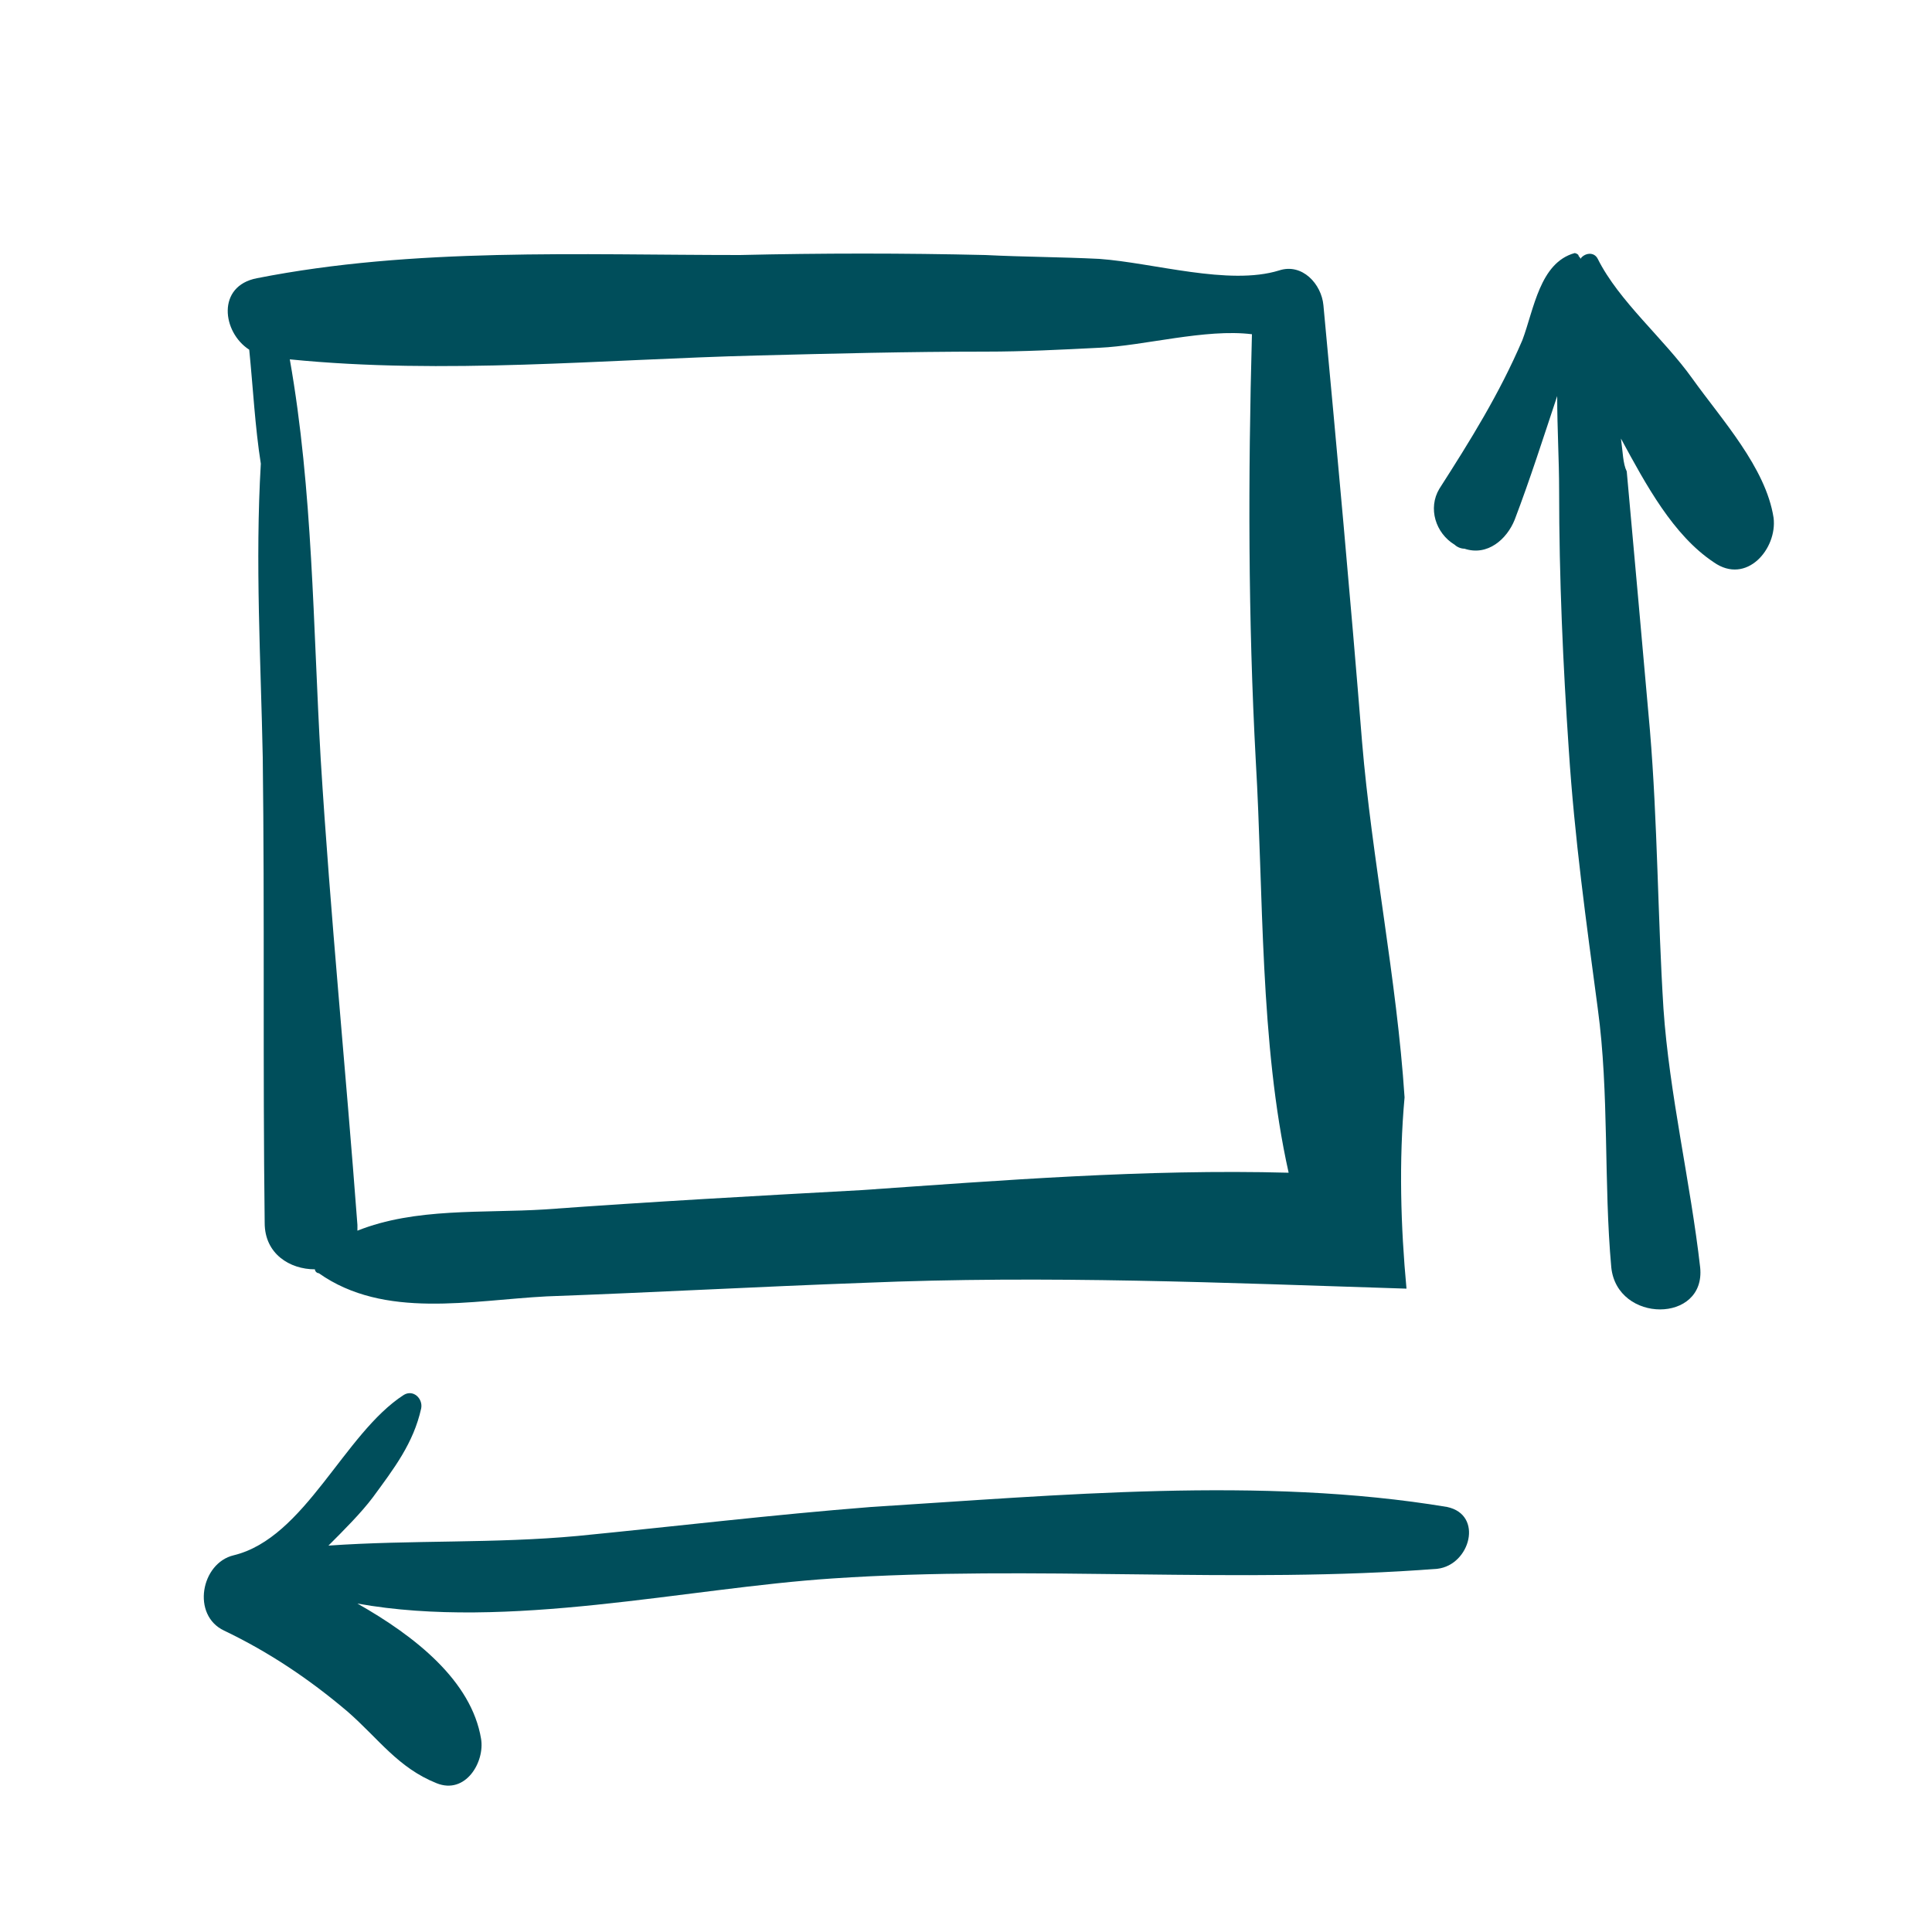
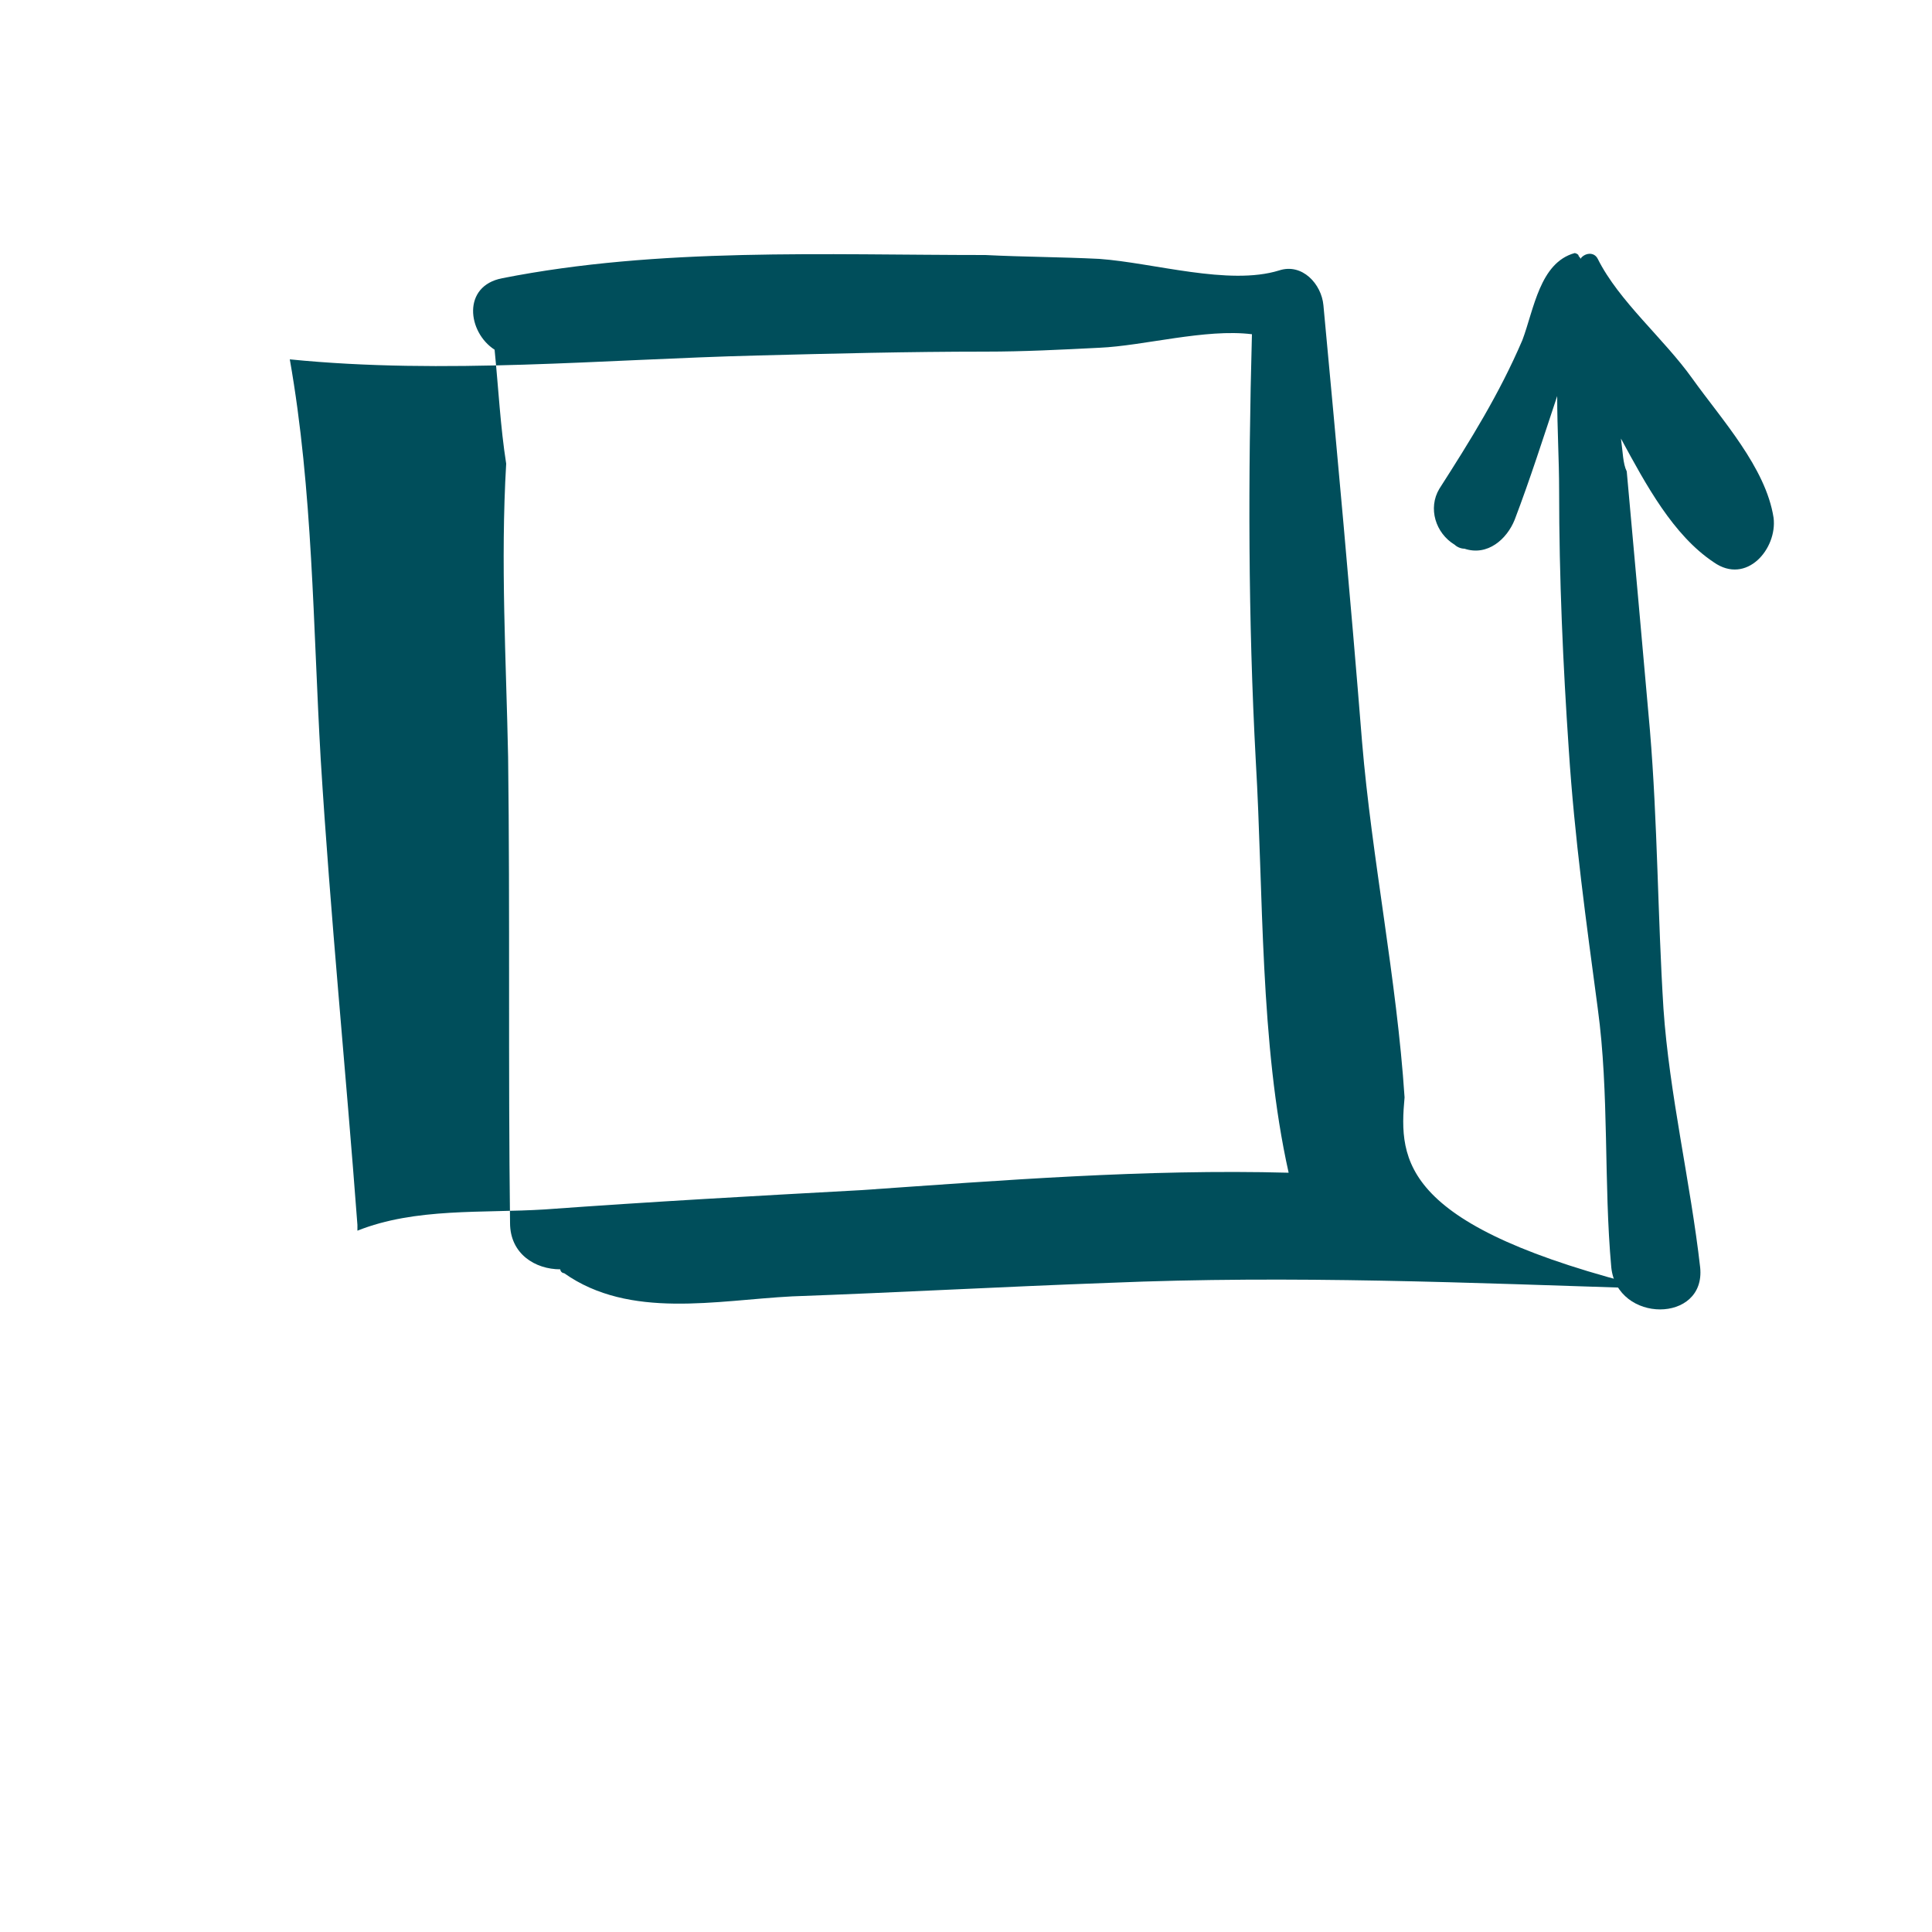
<svg xmlns="http://www.w3.org/2000/svg" id="Слой_1" x="0px" y="0px" viewBox="0 0 100 100" style="enable-background:new 0 0 100 100;" xml:space="preserve">
  <style type="text/css"> .st0{fill:#004E5B;} </style>
  <g>
-     <path class="st0" d="M72.7,56.8c-0.4-6.1-1.7-12.4-2.2-18.4c-0.6-7.5-1.3-15.1-2-22.6c-0.1-1.1-1.1-2.2-2.3-1.8 c-2.6,0.8-6.5-0.4-9.3-0.6c-2-0.1-3.9-0.1-5.9-0.2c-4.2-0.1-8.5-0.1-12.7,0c-8.3,0-16.9-0.4-25,1.2c-2.1,0.4-1.8,2.8-0.4,3.7 c0.2,2,0.3,4,0.6,5.9c-0.3,5.1,0,10.2,0.1,15.2c0.1,8,0,16.1,0.1,24.1c0,1.6,1.3,2.4,2.6,2.4c0,0.1,0.1,0.2,0.2,0.2 c3.4,2.4,7.9,1.4,11.8,1.2c5.5-0.2,10.9-0.5,16.4-0.7c9.5-0.4,18.7,0,28.1,0.3C72.5,63.5,72.4,60.1,72.7,56.8z M44.6,61.6 c-5.5,0.3-10.9,0.6-16.4,1c-3.2,0.2-6.7-0.1-9.7,1.1c0-0.1,0-0.2,0-0.3c-0.6-8-1.4-16-1.9-24.1c-0.4-6.9-0.4-13.9-1.6-20.7 c8,0.8,16.2,0,24.2-0.2c3.9-0.1,7.8-0.2,11.8-0.2c2,0,3.9-0.1,5.9-0.2c2.3-0.1,5.5-1,7.9-0.7C64.6,24.7,64.6,32,65,39.4 c0.4,6.8,0.2,14.6,1.7,21.3C59.3,60.5,51.8,61.1,44.6,61.6z" />
-     <path class="st0" d="M74.9,78c-9.6-1.6-20.2-0.6-29.8,0C40,78.4,35,79,29.9,79.5c-4.3,0.4-8.6,0.2-12.9,0.5 c0.8-0.8,1.7-1.7,2.3-2.5c1.1-1.5,2.1-2.8,2.5-4.6c0.1-0.5-0.4-1-0.9-0.7c-3.1,2-5.1,7.4-8.8,8.3c-1.7,0.4-2.2,3.1-0.5,3.9 c2.3,1.1,4.4,2.5,6.4,4.2c1.6,1.4,2.6,2.9,4.6,3.7c1.5,0.6,2.5-1.1,2.3-2.3c-0.5-3-3.4-5.3-6.4-7c7.8,1.4,17-0.8,24.6-1.3 c10.4-0.7,21,0.3,31.3-0.5C76.1,81,76.8,78.4,74.9,78z" />
+     <path class="st0" d="M72.7,56.8c-0.4-6.1-1.7-12.4-2.2-18.4c-0.6-7.5-1.3-15.1-2-22.6c-0.1-1.1-1.1-2.2-2.3-1.8 c-2.6,0.8-6.5-0.4-9.3-0.6c-2-0.1-3.9-0.1-5.9-0.2c-8.3,0-16.9-0.4-25,1.2c-2.1,0.4-1.8,2.8-0.4,3.7 c0.2,2,0.3,4,0.6,5.9c-0.3,5.1,0,10.2,0.1,15.2c0.1,8,0,16.1,0.1,24.1c0,1.6,1.3,2.4,2.6,2.4c0,0.1,0.1,0.2,0.2,0.2 c3.4,2.4,7.9,1.4,11.8,1.2c5.5-0.2,10.9-0.5,16.4-0.7c9.5-0.4,18.7,0,28.1,0.3C72.5,63.5,72.4,60.1,72.7,56.8z M44.6,61.6 c-5.5,0.3-10.9,0.6-16.4,1c-3.2,0.2-6.7-0.1-9.7,1.1c0-0.1,0-0.2,0-0.3c-0.6-8-1.4-16-1.9-24.1c-0.4-6.9-0.4-13.9-1.6-20.7 c8,0.8,16.2,0,24.2-0.2c3.9-0.1,7.8-0.2,11.8-0.2c2,0,3.9-0.1,5.9-0.2c2.3-0.1,5.5-1,7.9-0.7C64.6,24.7,64.6,32,65,39.4 c0.4,6.8,0.2,14.6,1.7,21.3C59.3,60.5,51.8,61.1,44.6,61.6z" />
    <path class="st0" d="M91.8,26.8c-0.4-2.6-2.7-5.1-4.2-7.2s-3.8-4-4.9-6.2c-0.2-0.4-0.7-0.3-0.9,0l0,0c0-0.1-0.1-0.1-0.1-0.2 c-0.1-0.1-0.2-0.1-0.2-0.1c-1.8,0.5-2.1,2.9-2.7,4.5c-1.2,2.8-2.7,5.2-4.3,7.7c-0.6,1-0.2,2.3,0.8,2.9c0.1,0.1,0.3,0.2,0.5,0.2 c1.2,0.4,2.2-0.5,2.6-1.5c0.8-2.1,1.5-4.3,2.2-6.4c0,1.7,0.1,3.3,0.1,4.9c0,4.5,0.2,9,0.5,13.4c0.3,4.6,0.9,8.9,1.5,13.4 c0.6,4.4,0.3,9,0.7,13.4c0.3,2.9,4.9,2.9,4.6,0c-0.5-4.4-1.6-9-1.9-13.4c-0.3-4.8-0.3-9.6-0.7-14.4c-0.4-4.5-0.8-9-1.2-13.4 c-0.2-0.4-0.2-1-0.3-1.7c1.3,2.4,2.7,5,4.8,6.4C90.4,30.3,92,28.4,91.8,26.8z" />
  </g>
</svg>